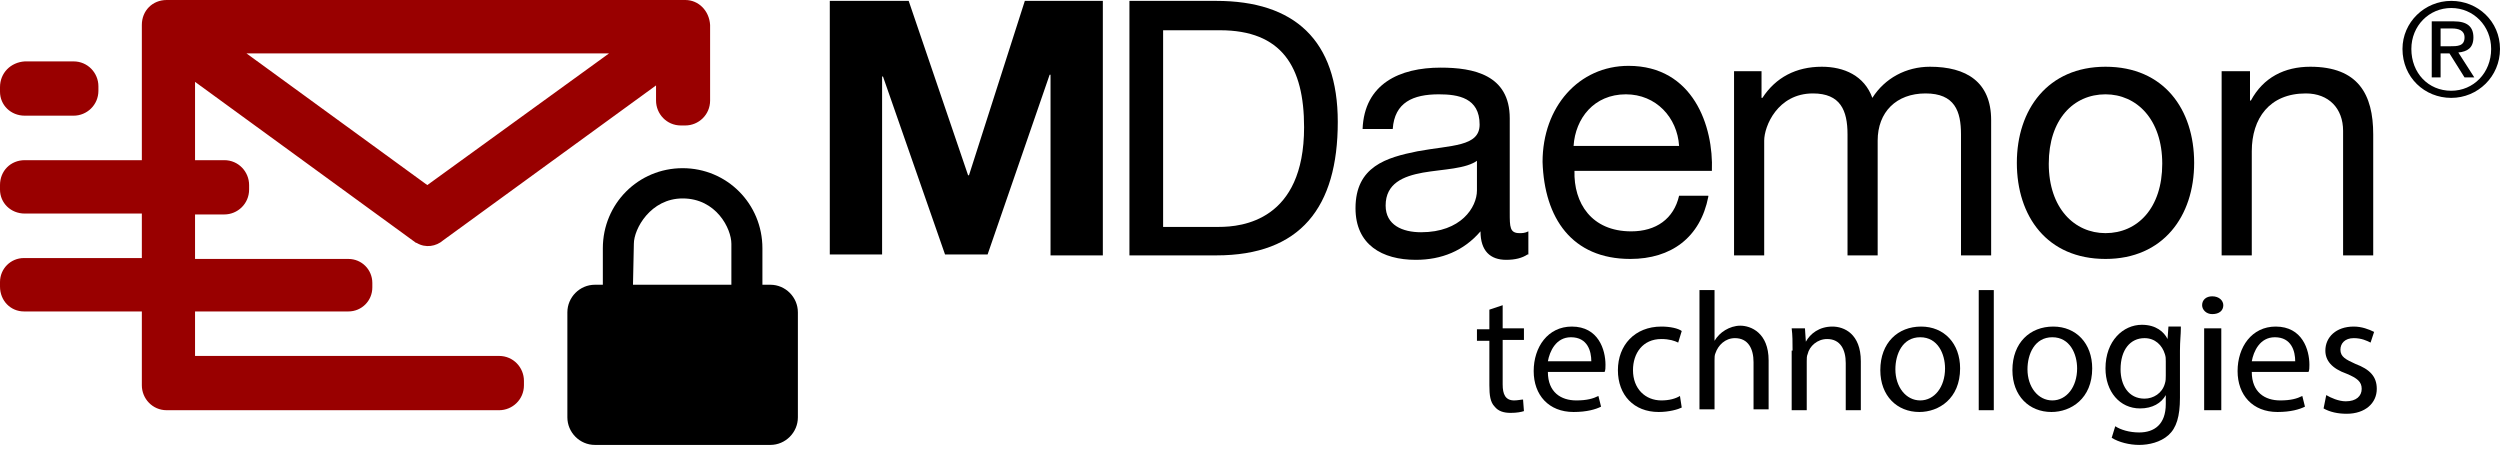
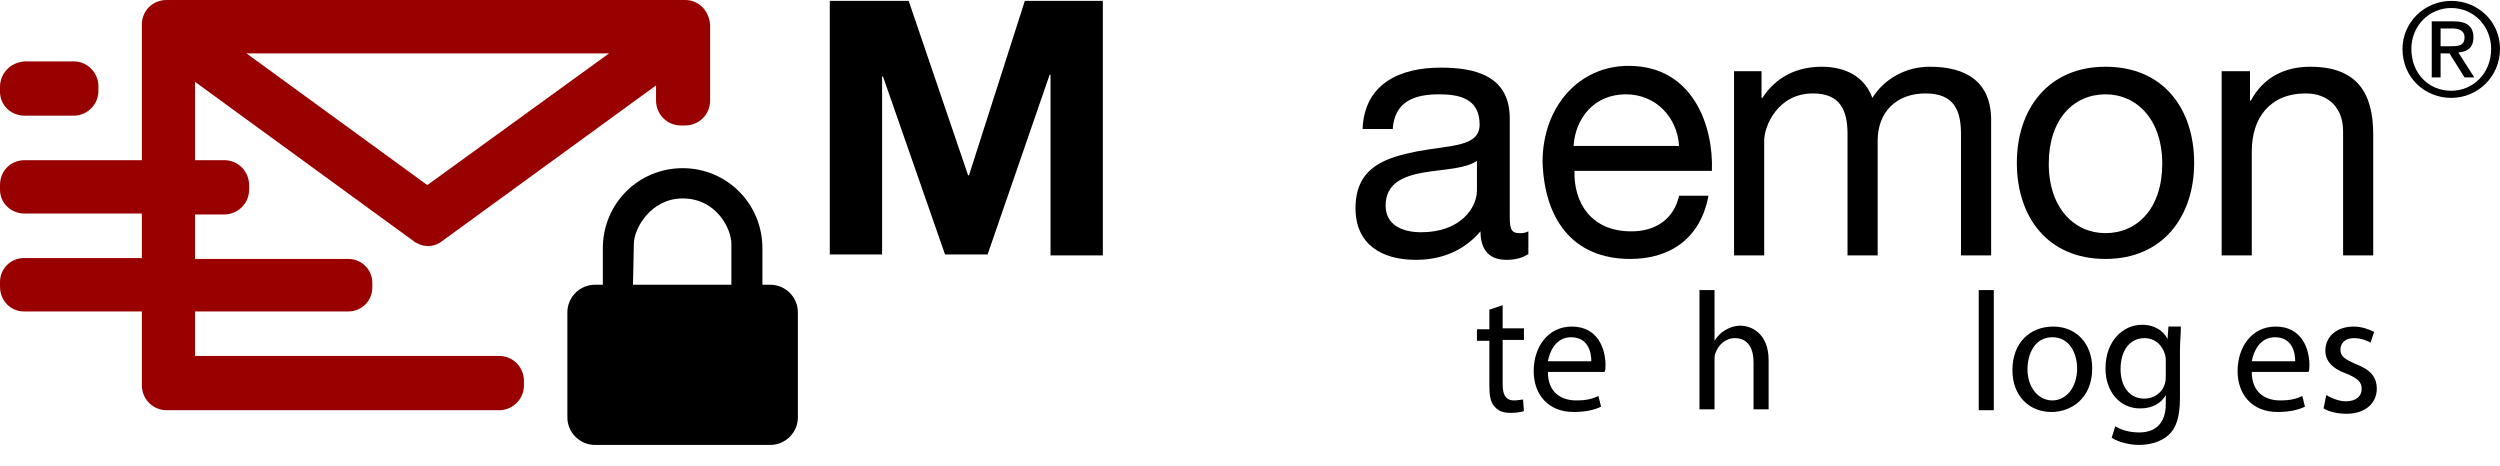
<svg xmlns="http://www.w3.org/2000/svg" width="118px" height="22px" viewBox="0 0 118 22" version="1.1">
  <title>MDaemon-Technologies_logo Copy</title>
  <g id="Landing-pages" stroke="none" stroke-width="1" fill="none" fill-rule="evenodd">
    <g id="MDaemon-Technologies_logo-Copy" fill-rule="nonzero">
      <g id="Group" transform="translate(38.915, 0)" fill="#000000">
        <polygon id="Path" points="0.293 0.042 3.975 0.042 6.779 8.274 6.821 8.274 9.457 0.042 13.139 0.042 13.139 12.054 10.67 12.054 10.67 3.528 10.628 3.528 7.699 12.012 5.691 12.012 2.762 3.612 2.72 3.612 2.72 12.012 0.251 12.012 0.251 0.042" />
-         <path d="M14.394,0.042 L18.495,0.042 C22.177,0.042 24.228,1.89 24.228,5.754 C24.228,9.786 22.47,12.054 18.495,12.054 L14.394,12.054 L14.394,0.042 Z M15.984,10.71 L18.621,10.71 C19.709,10.71 22.638,10.416 22.638,6.006 C22.638,3.15 21.591,1.428 18.662,1.428 L15.984,1.428 L15.984,10.71 Z" id="Shape" />
        <path d="M33.182,12.012 C32.931,12.18 32.596,12.264 32.178,12.264 C31.425,12.264 30.965,11.844 30.965,10.92 C30.17,11.844 29.123,12.264 27.91,12.264 C26.32,12.264 25.065,11.55 25.065,9.828 C25.065,7.854 26.529,7.434 27.994,7.14 C29.584,6.846 30.923,6.93 30.923,5.88 C30.923,4.62 29.918,4.452 28.998,4.452 C27.784,4.452 26.906,4.83 26.822,6.09 L25.399,6.09 C25.483,3.948 27.157,3.192 29.082,3.192 C30.63,3.192 32.345,3.528 32.345,5.586 L32.345,10.038 C32.345,10.71 32.345,11.004 32.806,11.004 C32.931,11.004 33.057,11.004 33.224,10.92 L33.224,12.012 L33.182,12.012 Z M30.839,7.56 C30.295,7.98 29.207,7.98 28.245,8.148 C27.324,8.316 26.487,8.652 26.487,9.702 C26.487,10.626 27.282,10.962 28.161,10.962 C30.044,10.962 30.797,9.786 30.797,8.988 L30.797,7.56 L30.839,7.56 Z" id="Shape" />
        <path d="M41.718,9.282 C41.342,11.214 39.961,12.222 38.036,12.222 C35.274,12.222 33.977,10.29 33.894,7.644 C33.894,5.04 35.609,3.108 37.952,3.108 C41.007,3.108 41.97,5.964 41.886,8.064 L35.4,8.064 C35.358,9.576 36.195,10.92 38.078,10.92 C39.25,10.92 40.087,10.332 40.338,9.24 L41.718,9.24 L41.718,9.282 Z M40.338,6.888 C40.254,5.544 39.25,4.452 37.827,4.452 C36.321,4.452 35.442,5.586 35.358,6.888 L40.338,6.888 Z" id="Shape" />
        <path d="M42.89,3.36 L44.229,3.36 L44.229,4.62 L44.271,4.62 C44.899,3.654 45.861,3.15 47.074,3.15 C48.121,3.15 49.083,3.57 49.46,4.62 C50.045,3.696 51.05,3.15 52.179,3.15 C53.895,3.15 55.067,3.864 55.067,5.67 L55.067,12.054 L53.644,12.054 L53.644,6.342 C53.644,5.25 53.351,4.41 51.97,4.41 C50.589,4.41 49.711,5.292 49.711,6.636 L49.711,12.054 L48.288,12.054 L48.288,6.342 C48.288,5.208 47.953,4.41 46.656,4.41 C44.982,4.41 44.355,5.964 44.355,6.636 L44.355,12.054 L42.932,12.054 L42.932,3.36 L42.89,3.36 Z" id="Path" />
        <path d="M60.465,3.15 C63.226,3.15 64.649,5.166 64.649,7.686 C64.649,10.206 63.184,12.222 60.465,12.222 C57.703,12.222 56.28,10.206 56.28,7.686 C56.28,5.166 57.745,3.15 60.465,3.15 Z M60.465,11.004 C61.971,11.004 63.143,9.828 63.143,7.728 C63.143,5.628 61.929,4.452 60.465,4.452 C58.958,4.452 57.787,5.628 57.787,7.728 C57.787,9.828 59,11.004 60.465,11.004 Z" id="Shape" />
        <path d="M65.946,3.36 L67.285,3.36 L67.285,4.746 L67.327,4.746 C67.913,3.654 68.917,3.15 70.13,3.15 C72.39,3.15 73.101,4.452 73.101,6.342 L73.101,12.054 L71.679,12.054 L71.679,6.174 C71.679,5.124 71.009,4.41 69.921,4.41 C68.206,4.41 67.369,5.586 67.369,7.14 L67.369,12.054 L65.946,12.054 L65.946,3.36 L65.946,3.36 Z" id="Path" />
      </g>
      <g id="Group" transform="translate(69.461, 13.44)" fill="#000000">
        <path d="M1.465,0.966 L1.465,2.058 L2.469,2.058 L2.469,2.604 L1.465,2.604 L1.465,4.704 C1.465,5.166 1.59,5.46 2.009,5.46 C2.176,5.46 2.343,5.418 2.427,5.418 L2.469,5.964 C2.343,6.006 2.134,6.048 1.841,6.048 C1.506,6.048 1.255,5.964 1.088,5.754 C0.879,5.544 0.837,5.208 0.837,4.746 L0.837,2.646 L0.251,2.646 L0.251,2.1 L0.837,2.1 L0.837,1.176 L1.465,0.966 Z" id="Path" />
        <path d="M3.599,4.116 C3.599,5.082 4.226,5.46 4.938,5.46 C5.44,5.46 5.733,5.376 5.984,5.25 L6.109,5.754 C5.858,5.88 5.44,6.006 4.812,6.006 C3.64,6.006 2.929,5.208 2.929,4.074 C2.929,2.94 3.599,1.974 4.728,1.974 C5.984,1.974 6.318,3.066 6.318,3.78 C6.318,3.906 6.318,4.032 6.277,4.116 L3.599,4.116 Z M5.649,3.612 C5.649,3.15 5.482,2.478 4.687,2.478 C3.975,2.478 3.682,3.15 3.599,3.612 L5.649,3.612 Z" id="Shape" />
-         <path d="M9.917,5.796 C9.75,5.88 9.331,6.006 8.829,6.006 C7.657,6.006 6.904,5.208 6.904,4.032 C6.904,2.856 7.699,1.974 8.955,1.974 C9.373,1.974 9.75,2.058 9.917,2.184 L9.75,2.73 C9.582,2.646 9.331,2.562 8.955,2.562 C8.076,2.562 7.616,3.234 7.616,4.032 C7.616,4.914 8.201,5.46 8.955,5.46 C9.331,5.46 9.624,5.376 9.833,5.25 L9.917,5.796 Z" id="Path" />
        <path d="M10.754,0.252 L11.465,0.252 L11.465,2.646 L11.465,2.646 C11.591,2.436 11.758,2.268 11.967,2.142 C12.177,2.016 12.428,1.932 12.679,1.932 C13.181,1.932 14.018,2.268 14.018,3.57 L14.018,5.88 L13.306,5.88 L13.306,3.654 C13.306,3.024 13.055,2.52 12.428,2.52 C11.967,2.52 11.633,2.856 11.507,3.234 C11.465,3.318 11.465,3.444 11.465,3.57 L11.465,5.88 L10.754,5.88 L10.754,0.252 Z" id="Path" />
-         <path d="M15.148,3.108 C15.148,2.688 15.148,2.394 15.106,2.058 L15.733,2.058 L15.775,2.688 L15.775,2.688 C15.984,2.31 16.403,1.974 17.03,1.974 C17.574,1.974 18.37,2.31 18.37,3.612 L18.37,5.922 L17.658,5.922 L17.658,3.696 C17.658,3.066 17.407,2.562 16.779,2.562 C16.319,2.562 15.943,2.898 15.859,3.276 C15.817,3.36 15.817,3.486 15.817,3.612 L15.817,5.922 L15.106,5.922 L15.106,3.108 L15.148,3.108 Z" id="Path" />
-         <path d="M23.056,3.948 C23.056,5.376 22.052,6.006 21.131,6.006 C20.085,6.006 19.29,5.25 19.29,4.032 C19.29,2.73 20.127,1.974 21.215,1.974 C22.303,1.974 23.056,2.772 23.056,3.948 Z M20.001,3.99 C20.001,4.83 20.504,5.46 21.173,5.46 C21.843,5.46 22.345,4.83 22.345,3.948 C22.345,3.276 22.01,2.478 21.173,2.478 C20.336,2.478 20.001,3.276 20.001,3.99 Z" id="Shape" />
        <polygon id="Path" points="23.935 0.252 24.646 0.252 24.646 5.922 23.935 5.922" />
        <path d="M29.291,3.948 C29.291,5.376 28.287,6.006 27.366,6.006 C26.32,6.006 25.525,5.25 25.525,4.032 C25.525,2.73 26.362,1.974 27.45,1.974 C28.538,1.974 29.291,2.772 29.291,3.948 Z M26.236,3.99 C26.236,4.83 26.738,5.46 27.408,5.46 C28.077,5.46 28.579,4.83 28.579,3.948 C28.579,3.276 28.245,2.478 27.408,2.478 C26.571,2.478 26.236,3.276 26.236,3.99 Z" id="Shape" />
        <path d="M33.475,2.058 C33.475,2.352 33.433,2.646 33.433,3.108 L33.433,5.334 C33.433,6.216 33.266,6.762 32.889,7.098 C32.513,7.434 31.969,7.56 31.509,7.56 C31.048,7.56 30.546,7.434 30.211,7.224 L30.379,6.678 C30.63,6.846 31.048,6.972 31.509,6.972 C32.22,6.972 32.764,6.594 32.764,5.628 L32.764,5.208 L32.764,5.208 C32.555,5.586 32.136,5.838 31.55,5.838 C30.588,5.838 29.918,5.04 29.918,3.948 C29.918,2.646 30.755,1.89 31.634,1.89 C32.304,1.89 32.68,2.226 32.848,2.562 L32.848,2.562 L32.889,1.974 L33.475,1.974 L33.475,2.058 Z M32.764,3.612 C32.764,3.486 32.764,3.402 32.722,3.276 C32.596,2.856 32.262,2.52 31.76,2.52 C31.09,2.52 30.63,3.066 30.63,3.99 C30.63,4.746 31.006,5.376 31.76,5.376 C32.178,5.376 32.596,5.124 32.722,4.662 C32.764,4.536 32.764,4.41 32.764,4.284 L32.764,3.612 Z" id="Shape" />
-         <path d="M35.479,0.966 C35.479,1.218 35.289,1.386 34.956,1.386 C34.67,1.386 34.479,1.176 34.479,0.966 C34.479,0.714 34.67,0.546 34.956,0.546 C35.289,0.546 35.479,0.756 35.479,0.966 Z M34.575,5.922 L34.575,2.058 L35.384,2.058 L35.384,5.922 L34.575,5.922 L34.575,5.922 Z" id="Shape" />
        <path d="M36.823,4.116 C36.823,5.082 37.45,5.46 38.162,5.46 C38.664,5.46 38.957,5.376 39.208,5.25 L39.333,5.754 C39.082,5.88 38.664,6.006 38.036,6.006 C36.865,6.006 36.153,5.208 36.153,4.074 C36.153,2.94 36.823,1.974 37.952,1.974 C39.208,1.974 39.543,3.066 39.543,3.78 C39.543,3.906 39.543,4.032 39.501,4.116 L36.823,4.116 Z M38.873,3.612 C38.873,3.15 38.706,2.478 37.911,2.478 C37.199,2.478 36.906,3.15 36.823,3.612 L38.873,3.612 Z" id="Shape" />
        <path d="M40.338,5.208 C40.547,5.334 40.923,5.502 41.258,5.502 C41.76,5.502 42.011,5.25 42.011,4.914 C42.011,4.578 41.802,4.41 41.3,4.2 C40.589,3.948 40.296,3.57 40.296,3.108 C40.296,2.478 40.798,1.974 41.635,1.974 C42.011,1.974 42.346,2.1 42.597,2.226 L42.43,2.73 C42.262,2.646 42.011,2.52 41.635,2.52 C41.216,2.52 41.007,2.772 41.007,3.066 C41.007,3.402 41.258,3.528 41.718,3.738 C42.388,3.99 42.723,4.326 42.723,4.914 C42.723,5.586 42.179,6.09 41.3,6.09 C40.882,6.09 40.505,6.006 40.212,5.838 L40.338,5.208 Z" id="Path" />
      </g>
      <g id="Group" fill="#990000">
        <path d="M1.172,5.46 L3.473,5.46 C4.101,5.46 4.645,4.956 4.645,4.284 L4.645,4.074 C4.645,3.444 4.143,2.898 3.473,2.898 L1.172,2.898 C0.502,2.94 0,3.444 0,4.116 L0,4.326 C0,4.956 0.502,5.46 1.172,5.46 Z" id="Path" />
        <path d="M32.345,0 L32.136,0 L7.867,0 C7.197,0 6.695,0.504 6.695,1.176 L6.695,7.56 L1.172,7.56 C0.502,7.56 0,8.064 0,8.736 L0,8.946 C0,9.576 0.502,10.08 1.172,10.08 L6.695,10.08 L6.695,12.18 L1.13,12.18 C0.502,12.18 0,12.684 0,13.314 L0,13.524 C0,14.196 0.502,14.7 1.13,14.7 L6.695,14.7 L6.695,18.186 C6.695,18.816 7.197,19.362 7.867,19.362 L23.558,19.362 C24.186,19.362 24.73,18.858 24.73,18.186 L24.73,17.976 C24.73,17.346 24.228,16.8 23.558,16.8 L9.206,16.8 L9.206,14.7 L16.445,14.7 C17.072,14.7 17.574,14.196 17.574,13.566 L17.574,13.356 C17.574,12.726 17.072,12.222 16.445,12.222 L9.206,12.222 L9.206,10.122 L10.587,10.122 C11.214,10.122 11.758,9.618 11.758,8.946 L11.758,8.736 C11.758,8.106 11.256,7.56 10.587,7.56 L9.206,7.56 L9.206,3.864 L19.583,11.424 C19.583,11.424 19.625,11.466 19.667,11.466 C19.667,11.466 19.667,11.466 19.667,11.466 C20.085,11.718 20.587,11.634 20.922,11.34 L30.965,4.032 L30.965,4.746 C30.965,5.376 31.467,5.922 32.136,5.922 L32.345,5.922 C32.973,5.922 33.517,5.418 33.517,4.746 L33.517,1.386 L33.517,1.176 C33.475,0.504 32.973,0 32.345,0 Z M20.169,8.736 L11.633,2.52 L28.747,2.52 L20.169,8.736 Z" id="Shape" />
      </g>
      <path d="M36.362,13.44 L35.986,13.44 L35.986,11.844 C35.986,11.844 35.986,11.844 35.986,11.802 C35.986,11.76 35.986,11.76 35.986,11.718 C35.986,9.618 34.312,7.938 32.22,7.938 C30.128,7.938 28.454,9.618 28.454,11.718 C28.454,11.76 28.454,11.76 28.454,11.802 C28.454,11.802 28.454,11.802 28.454,11.844 L28.454,13.44 L28.077,13.44 C27.366,13.44 26.78,14.028 26.78,14.742 L26.78,19.698 C26.78,20.412 27.366,21 28.077,21 L36.362,21 C37.074,21 37.66,20.412 37.66,19.698 L37.66,14.742 C37.66,14.028 37.074,13.44 36.362,13.44 Z M29.918,11.508 C29.918,10.794 30.713,9.366 32.22,9.366 C33.81,9.366 34.521,10.794 34.521,11.508 C34.521,11.508 34.521,13.44 34.521,13.44 L29.877,13.44 C29.877,13.44 29.918,11.508 29.918,11.508 Z" id="Shape" fill="#000000" />
      <path d="M115.699,0.042 C116.954,0.042 118,1.008 118,2.31 C118,3.612 116.954,4.62 115.699,4.62 C114.443,4.62 113.397,3.654 113.397,2.31 C113.397,1.05 114.443,0.042 115.699,0.042 Z M115.699,4.284 C116.745,4.284 117.582,3.444 117.582,2.31 C117.582,1.218 116.745,0.378 115.699,0.378 C114.652,0.378 113.816,1.218 113.816,2.31 C113.816,3.444 114.611,4.284 115.699,4.284 Z M114.778,1.008 L115.824,1.008 C116.452,1.008 116.745,1.26 116.745,1.764 C116.745,2.268 116.452,2.436 116.033,2.478 L116.787,3.654 L116.326,3.654 L115.615,2.52 L115.196,2.52 L115.196,3.654 L114.778,3.654 L114.778,1.008 Z M115.196,2.184 L115.615,2.184 C115.991,2.184 116.326,2.184 116.326,1.764 C116.326,1.428 116.033,1.344 115.74,1.344 L115.196,1.344 L115.196,2.184 Z" id="Shape" fill="#000000" />
    </g>
  </g>
</svg>